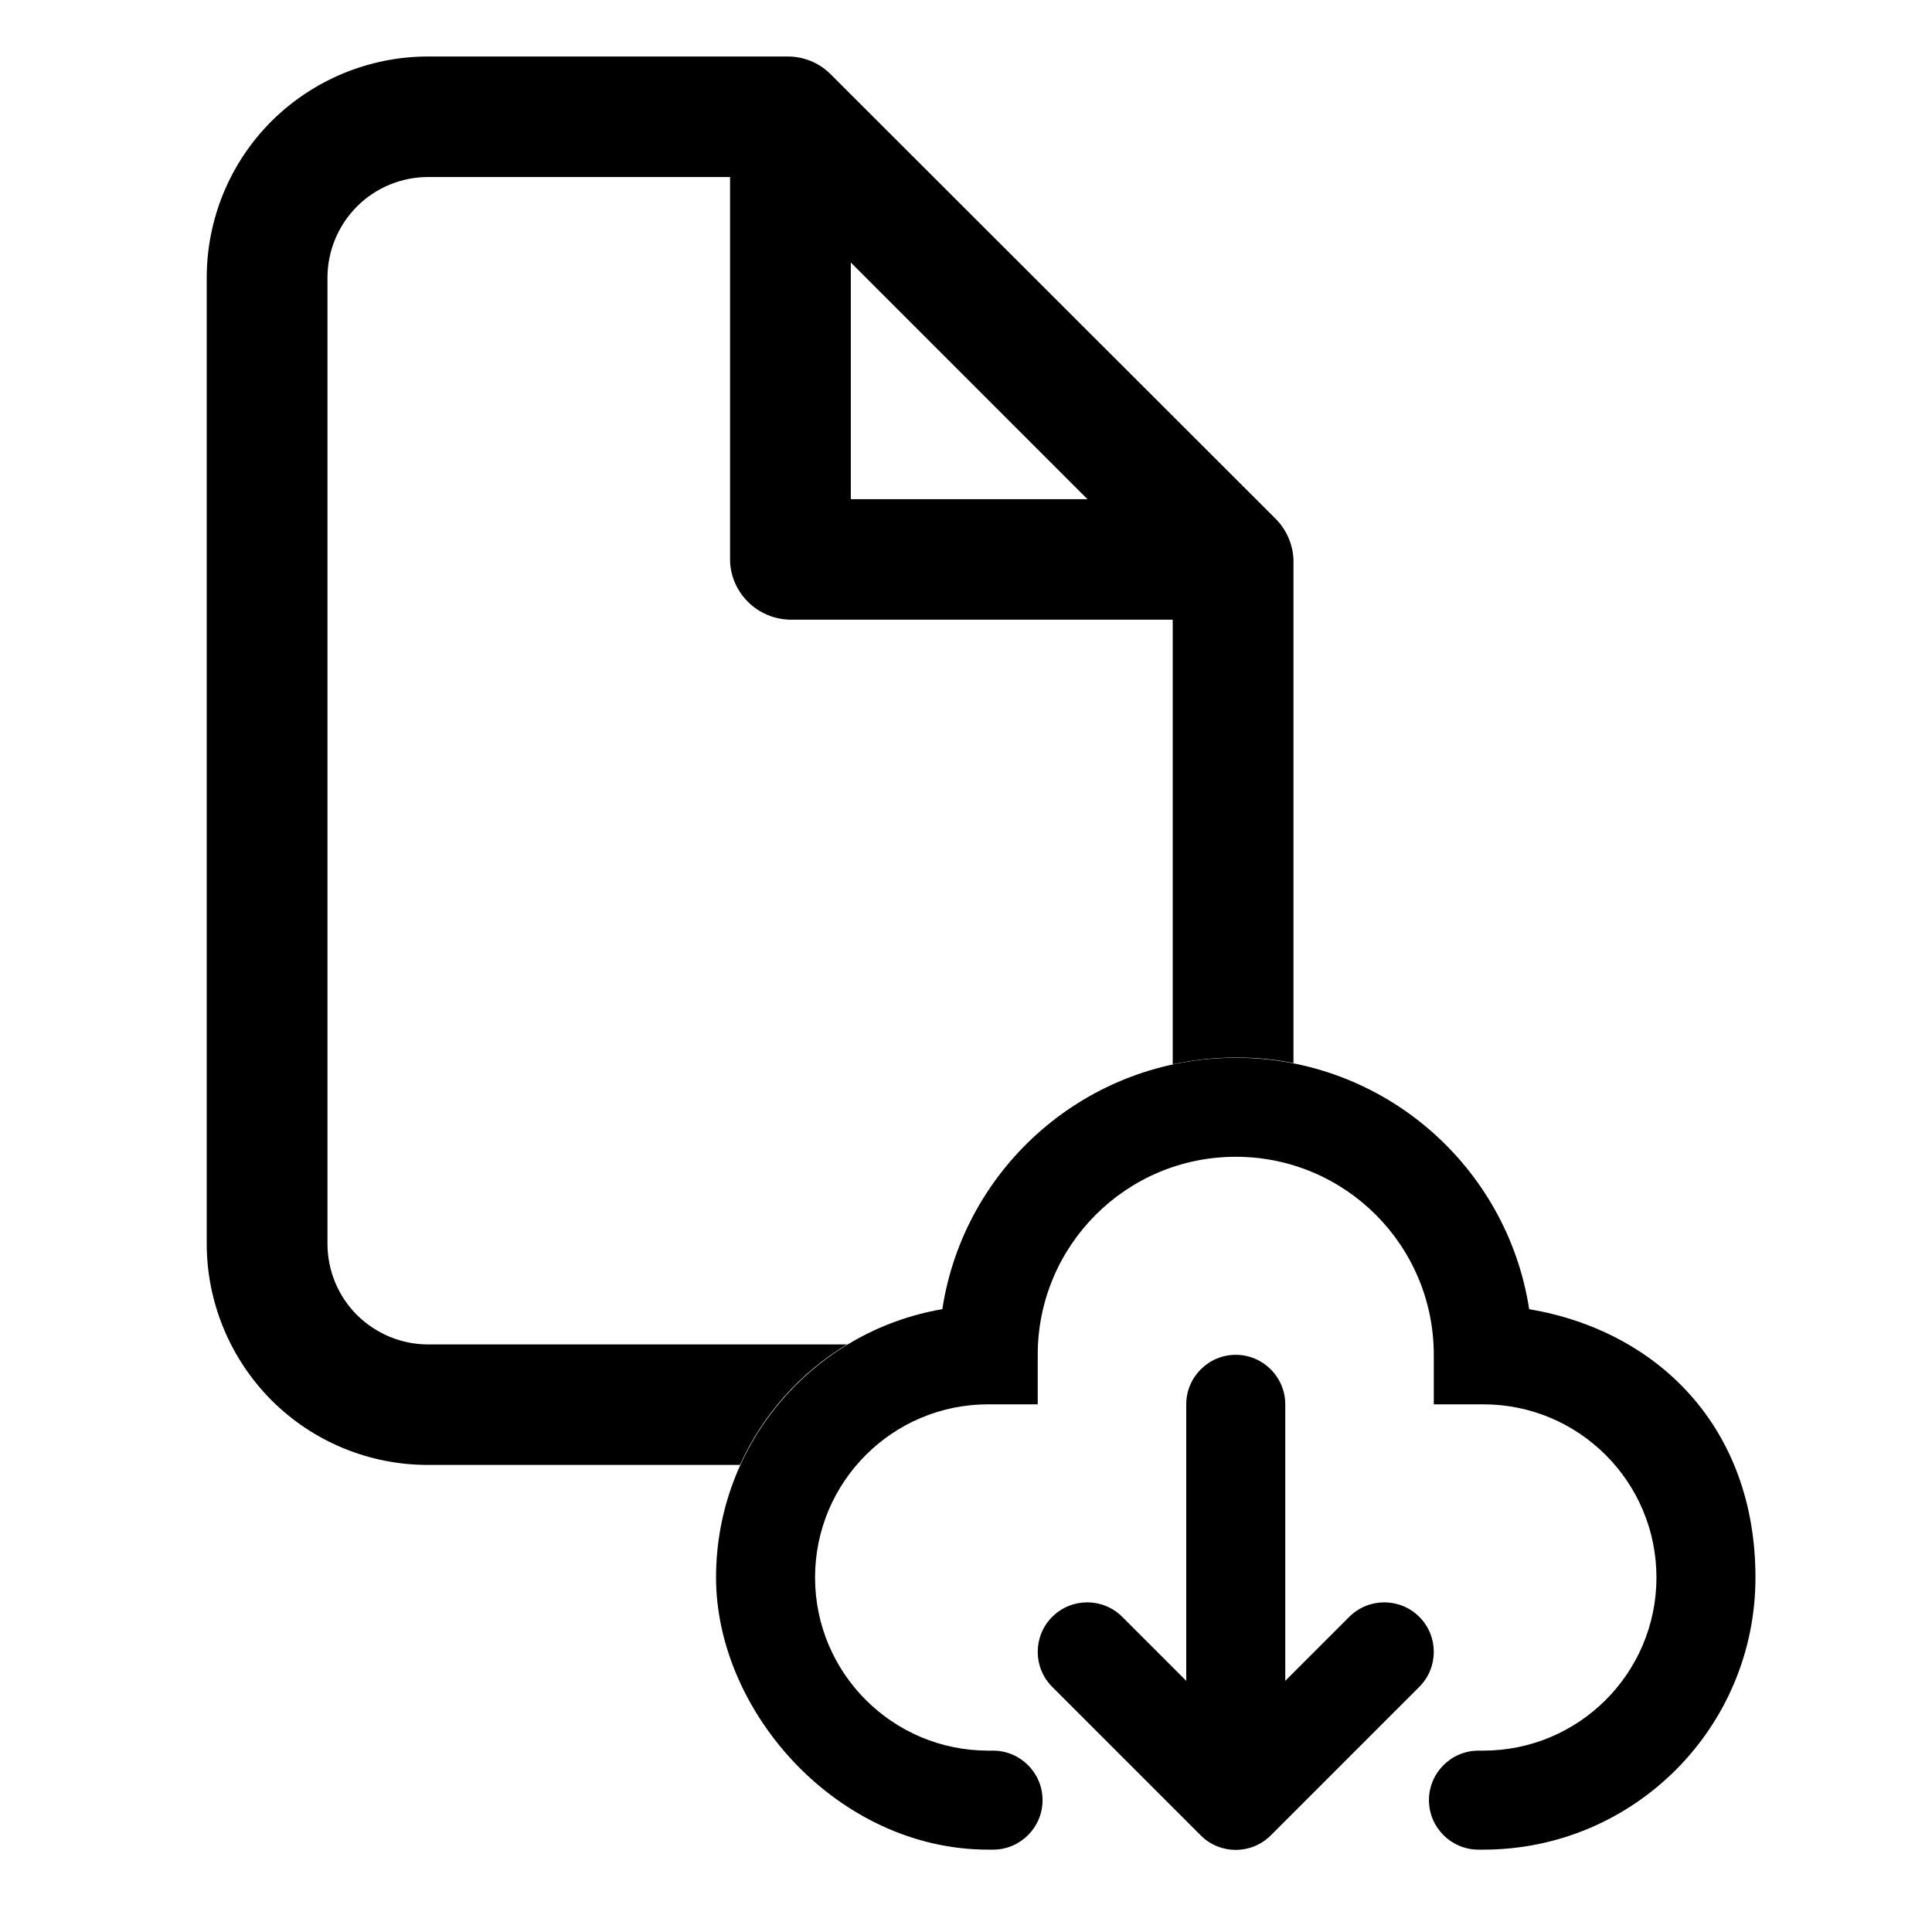
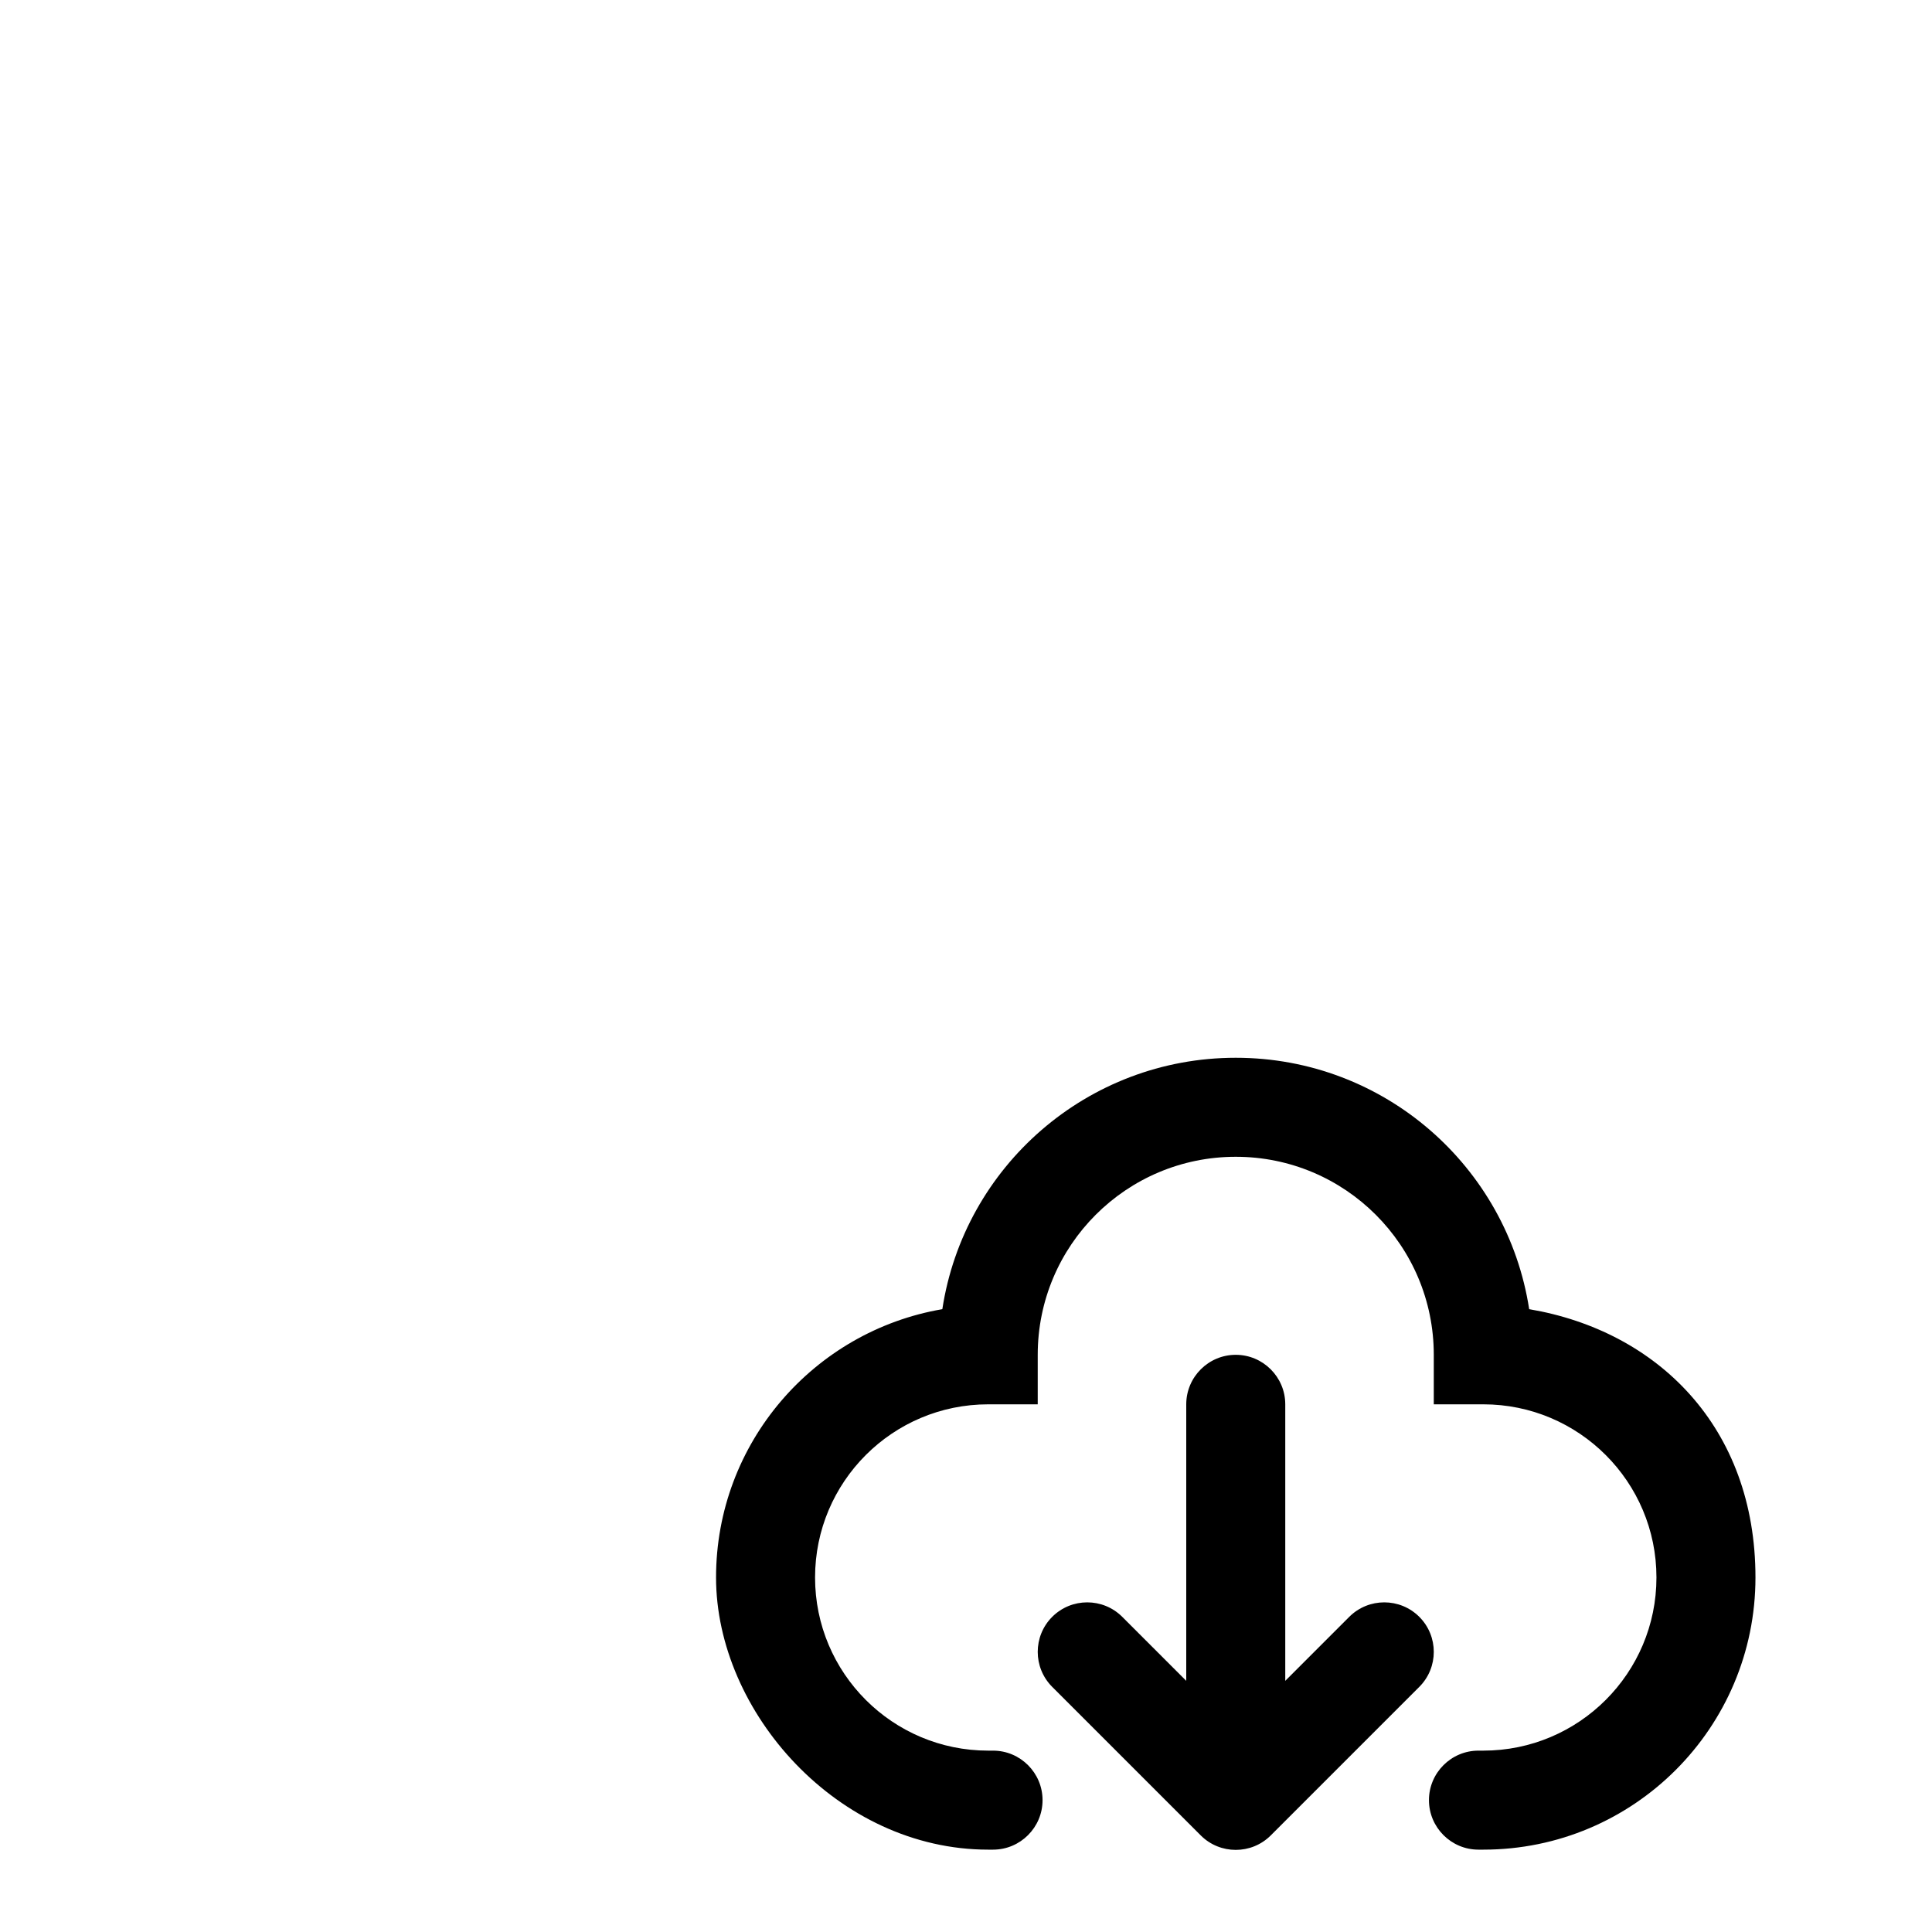
<svg xmlns="http://www.w3.org/2000/svg" id="Calque_1" version="1.1" viewBox="0 0 800 800">
  <defs>
    <style> .st0 { fill-rule: evenodd; } </style>
  </defs>
  <path class="st0" d="M429.7,561c0-45.3,36.7-82,82-82s82,36.7,82,82v20.5h20.5c39.6,0,71.7,32.1,71.7,71.7s-32.1,71.7-71.7,71.7h-2c-11.3,0-20.5,9.2-20.5,20.5s9.2,20.5,20.5,20.5h2c62.3,0,112.7-50.5,112.7-112.7s-40.5-102.1-93.7-111.1c-9.1-59-60-104.1-121.5-104.1s-112.5,45.1-121.5,104.1c-53.2,9.1-93.7,55.4-93.7,111.1s50.5,112.7,112.7,112.7h2c11.3,0,20.5-9.2,20.5-20.5s-9.2-20.5-20.5-20.5h-2c-39.6,0-71.7-32.1-71.7-71.7s32.1-71.7,71.7-71.7h20.5v-20.5ZM532.2,581.5c0-11.3-9.2-20.5-20.5-20.5s-20.5,9.2-20.5,20.5v114.5l-26.5-26.5c-8-8-21-8-29,0-8,8-8,21,0,29l61.5,61.5c8,8,21,8,29,0l61.5-61.5c8-8,8-21,0-29-8-8-21-8-29,0l-26.5,26.5v-114.5Z" />
-   <path d="M351,556.7h-173.7c-11.1,0-21.6-4.4-29.5-12.2-7.8-7.8-12.2-18.4-12.2-29.5V115c0-11.1,4.4-21.6,12.2-29.5,7.8-7.8,18.4-12.2,29.5-12.2h125v158.3c0,6.6,2.7,12.9,7.4,17.6,4.7,4.7,11,7.3,17.6,7.4h158.3v184.1c8.4-1.8,17.1-2.8,26.1-2.8s16.2.8,23.9,2.3v-208.6c-.3-6.3-2.9-12.2-7.3-16.7L343.9,30.7c-4.7-4.7-11-7.3-17.7-7.3h-149c-24.3,0-47.6,9.7-64.8,26.8-17.2,17.2-26.8,40.5-26.8,64.8v400c0,24.3,9.7,47.6,26.8,64.8,17.2,17.2,40.5,26.8,64.8,26.8h129.2c9.4-20.8,25-38.3,44.5-50ZM352.3,108.7l98,98h-98v-98Z" />
</svg>